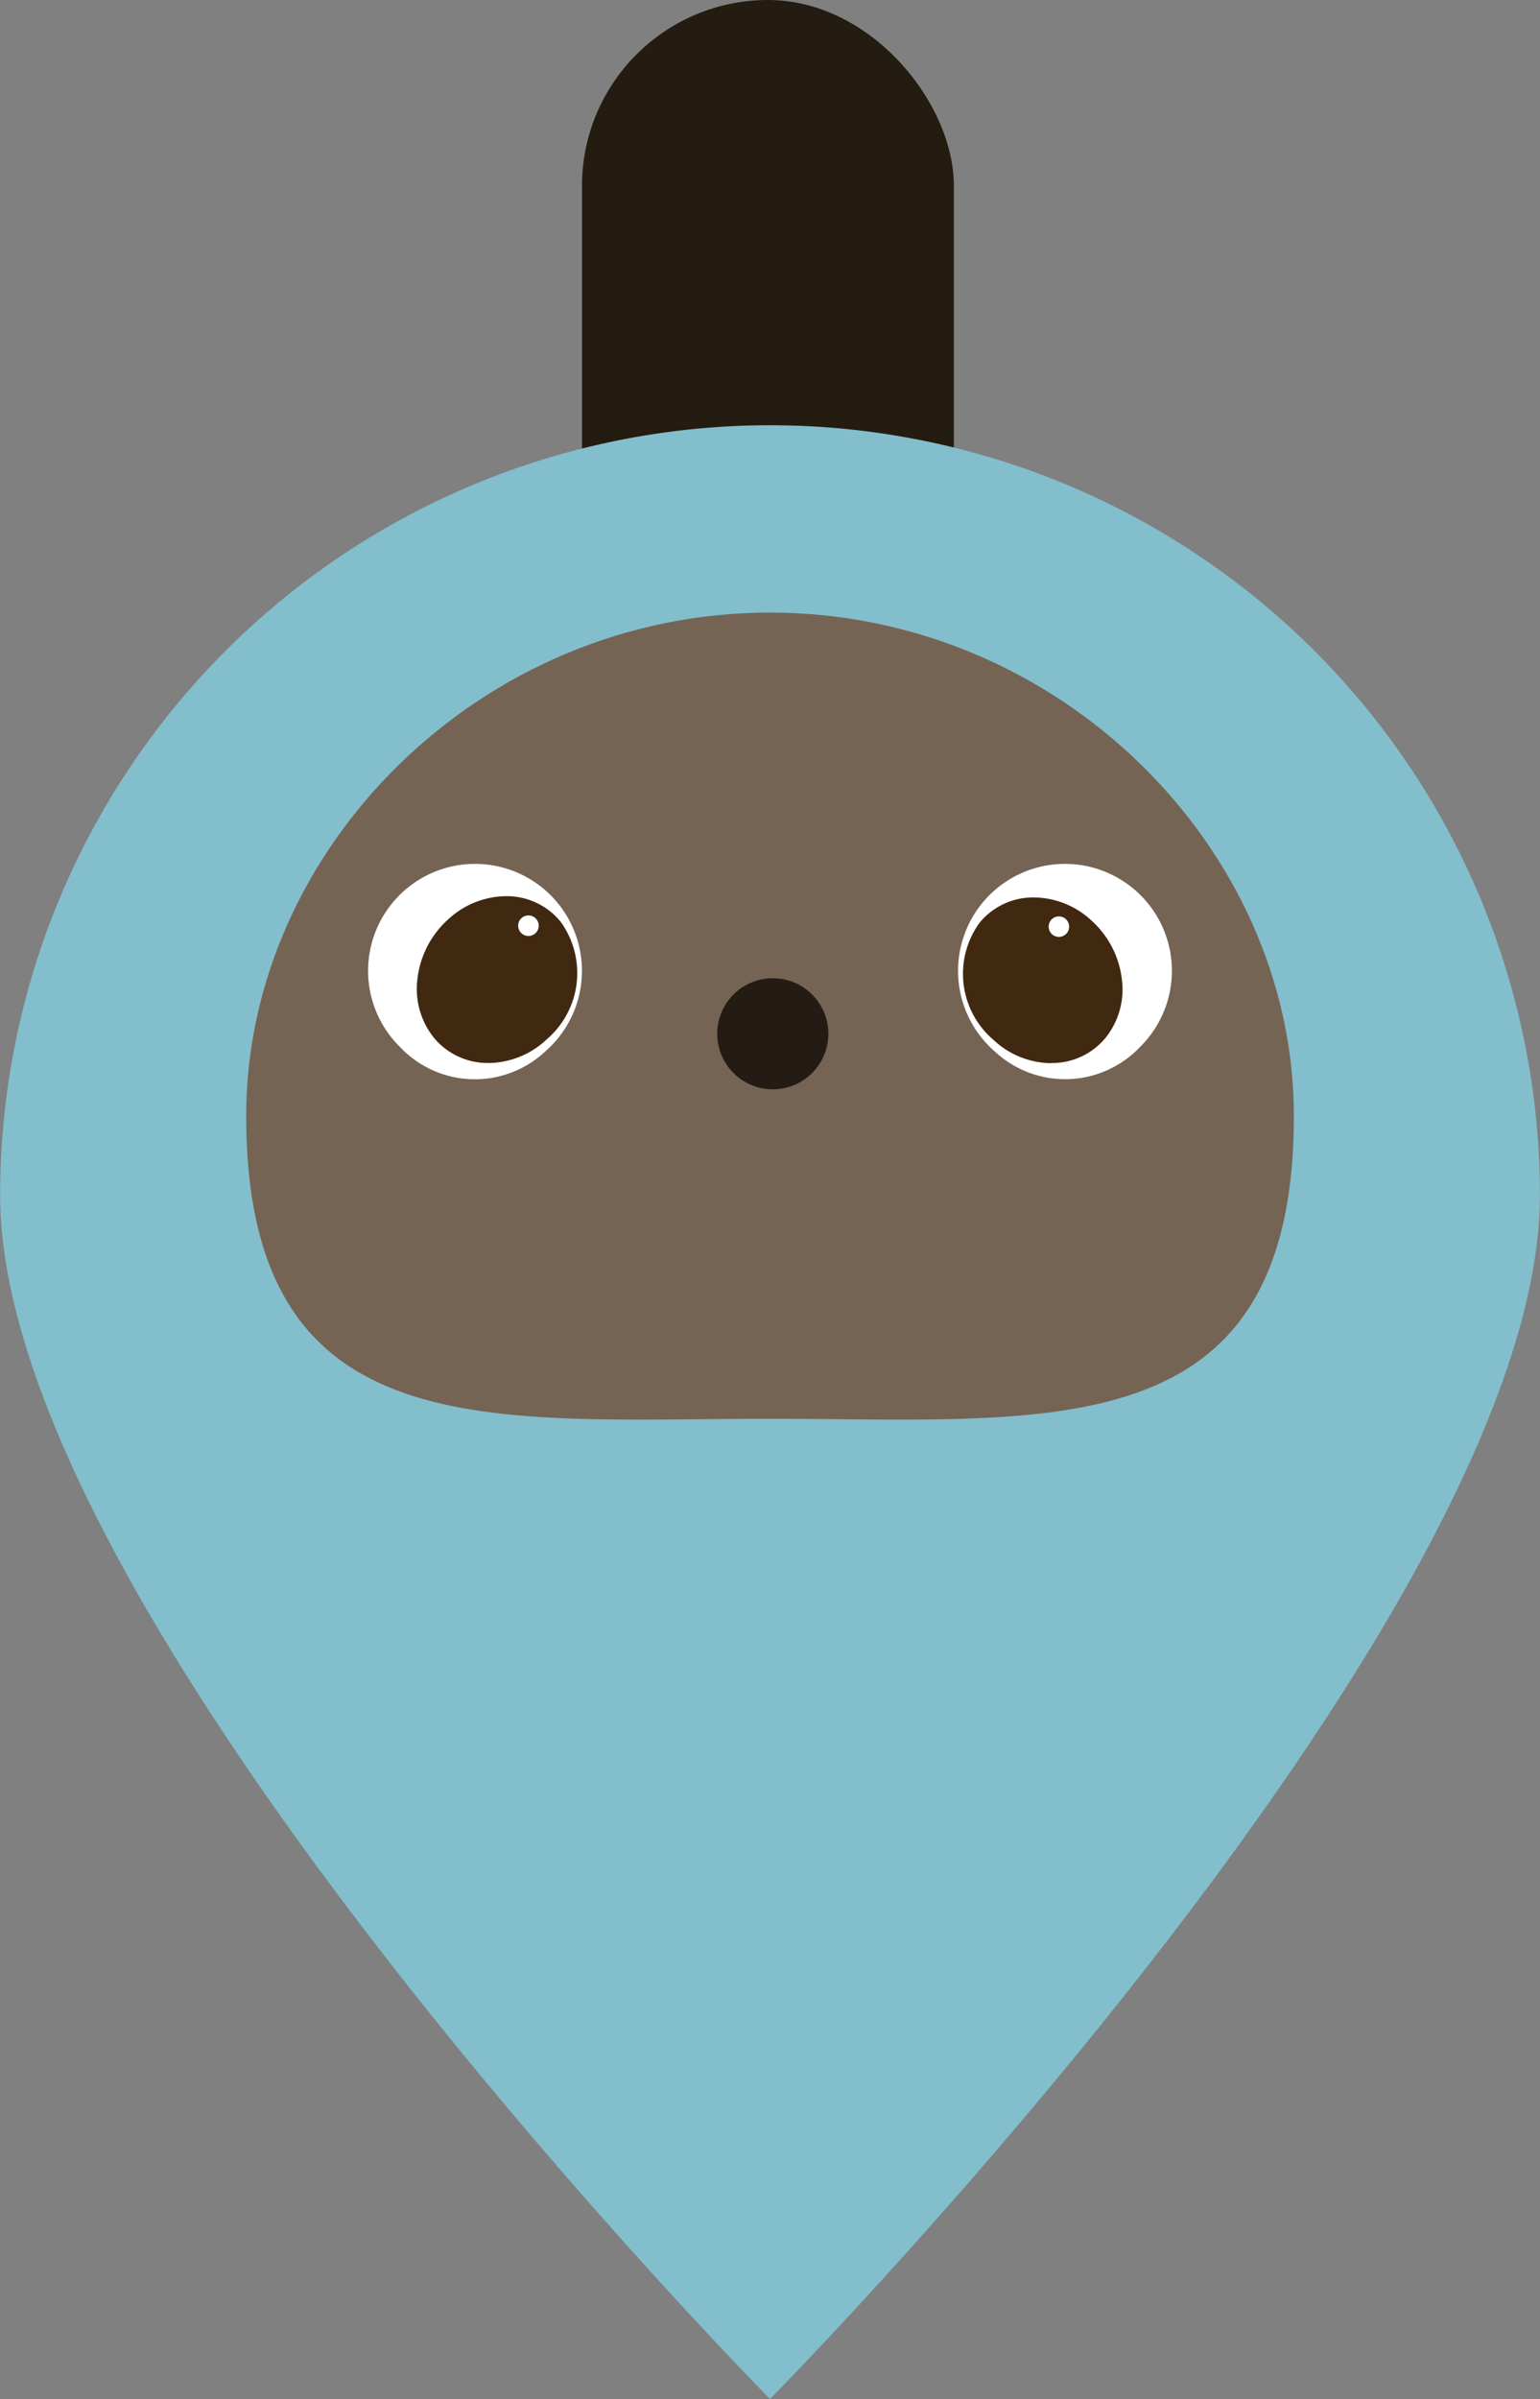
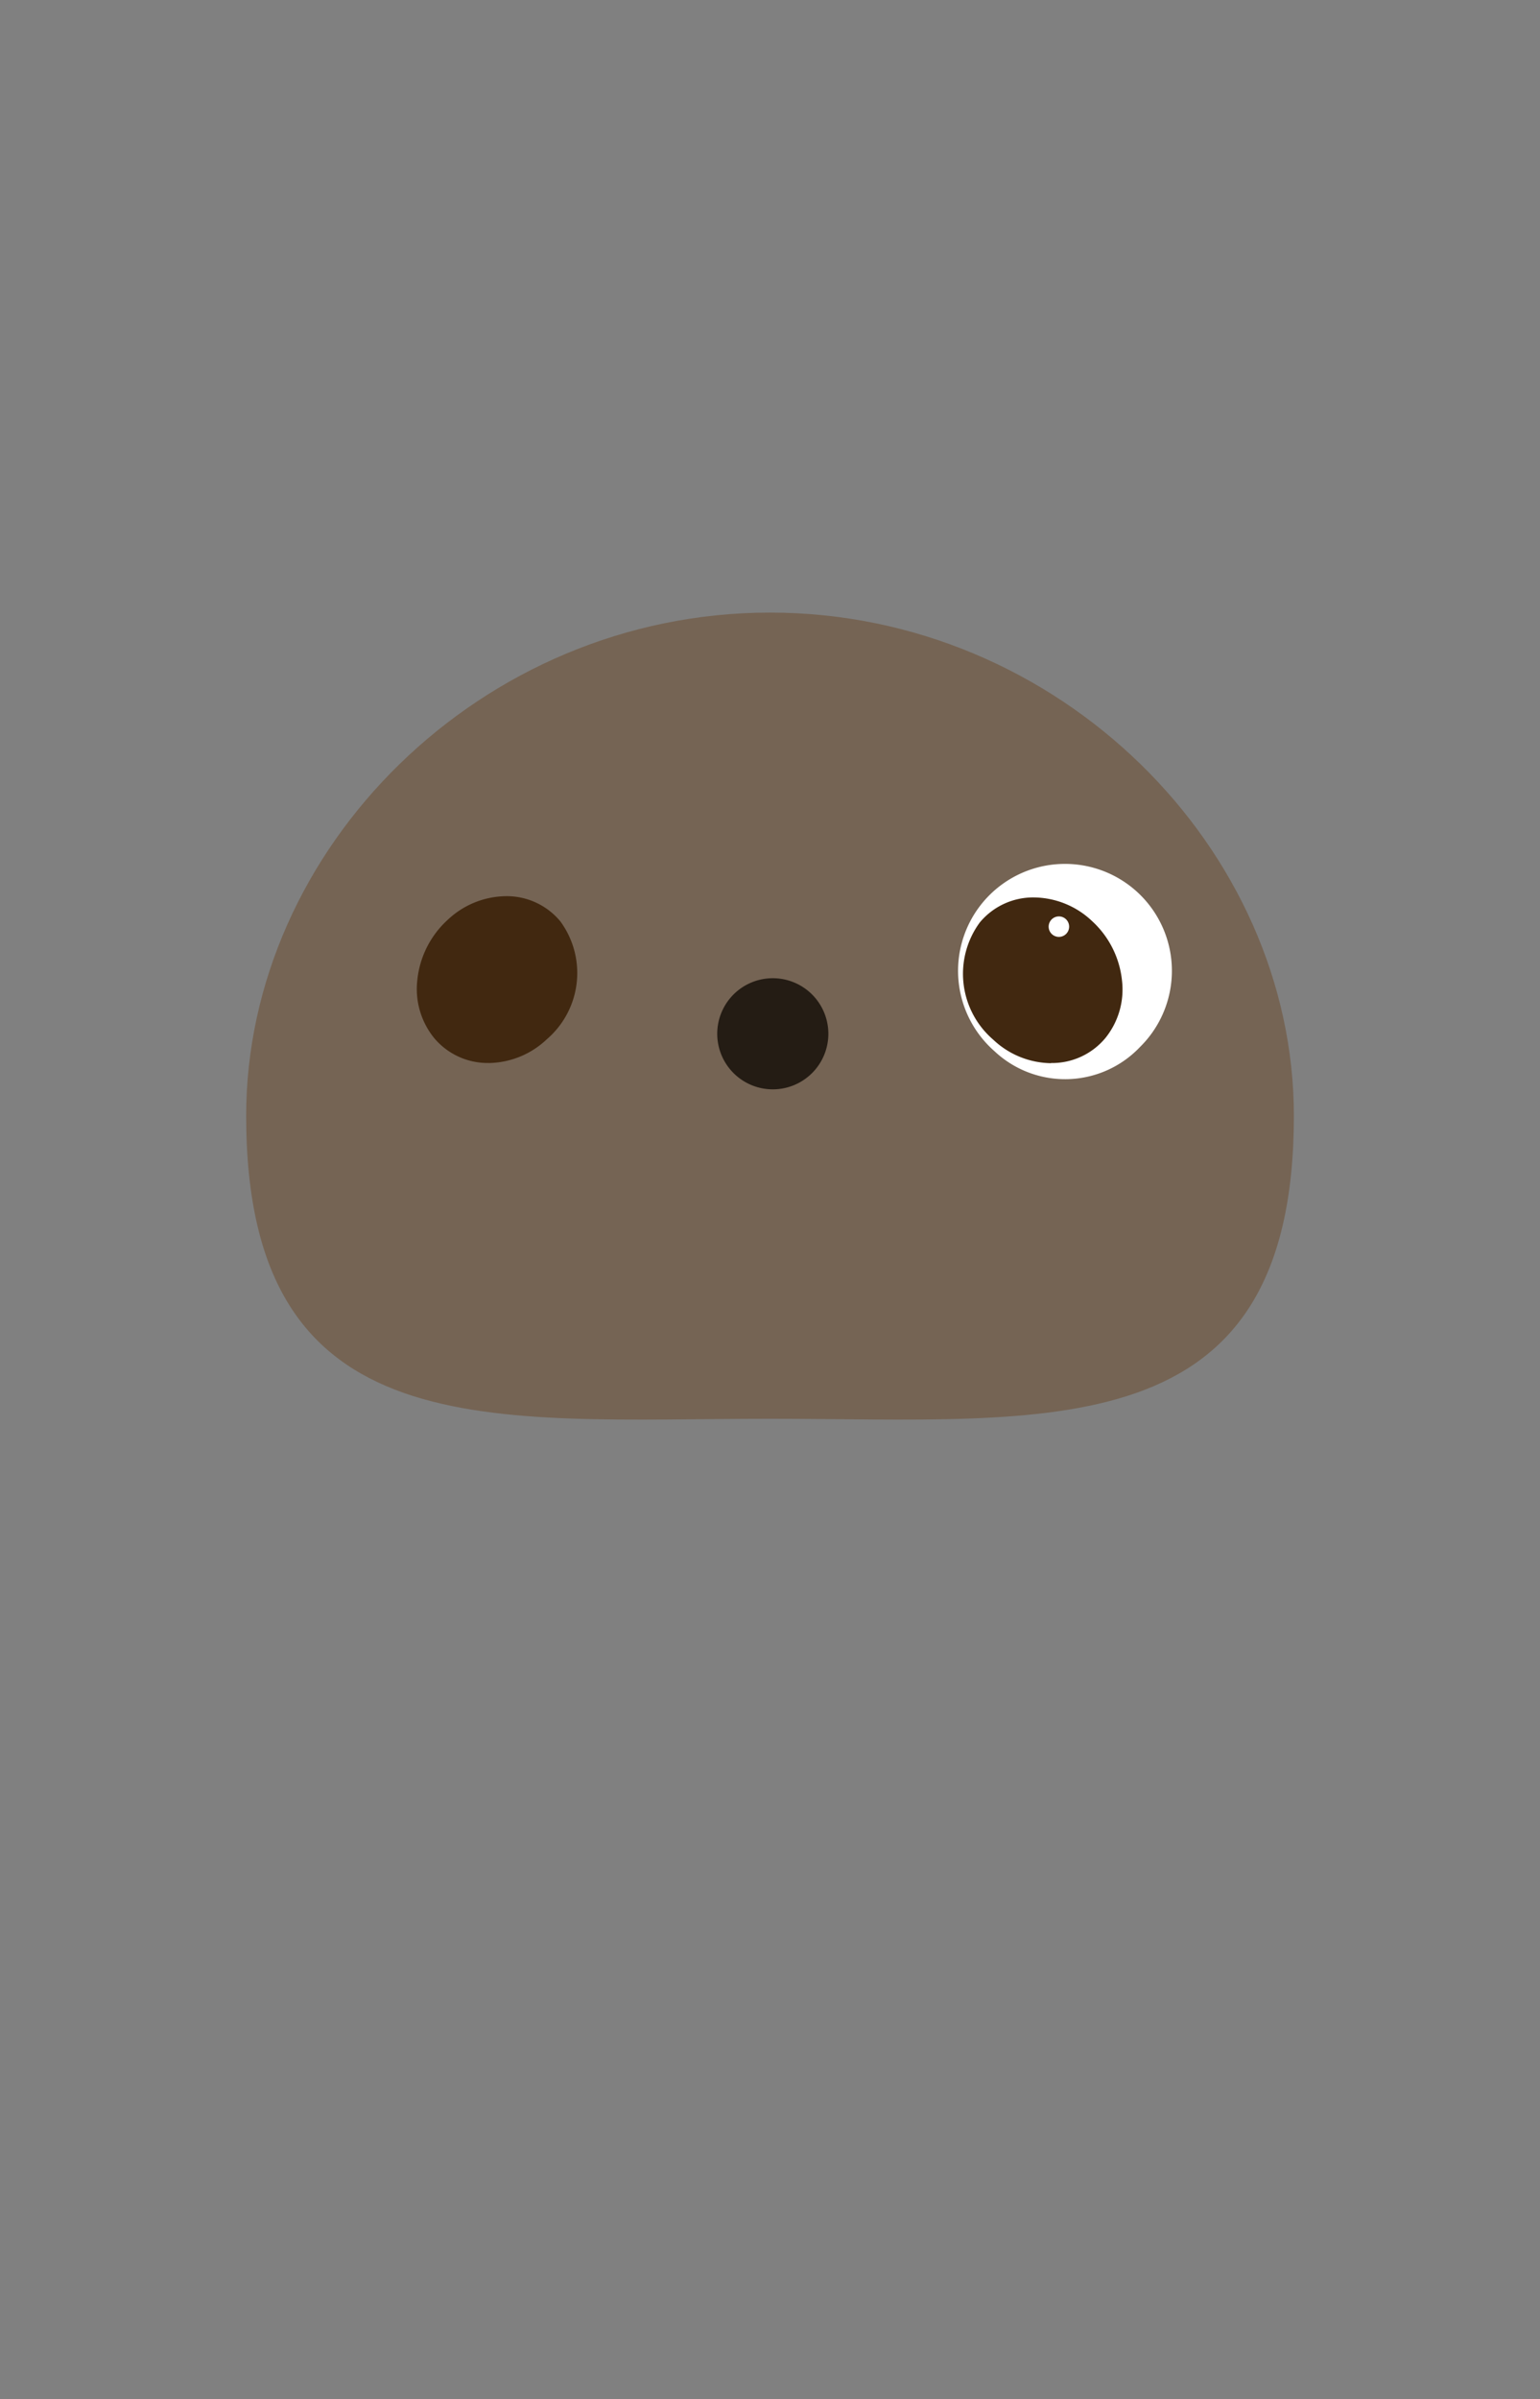
<svg xmlns="http://www.w3.org/2000/svg" width="38.805" height="60.444" viewBox="0 0 38.805 60.444">
  <rect x="0" y="0" width="38.805" height="60.444" fill="#808080" stroke="none" />
  <defs>
    <style>.a{fill:none;}.b{fill:#241b11;}.c{fill:#83becc;}.d{fill:#756454;}.e{fill:#241c14;}.f{fill:#fff;}.g{clip-path:url(#a);}.h{fill:#412810;}.i{clip-path:url(#b);}</style>
    <clipPath id="a">
      <rect class="a" width="4.046" height="4.2" transform="translate(241.355 137.081)" />
    </clipPath>
    <clipPath id="b">
      <rect class="a" width="4.023" height="4.176" transform="translate(255.11 137.108)" />
    </clipPath>
  </defs>
  <g transform="translate(-230.85 -114.497)">
-     <rect class="b" width="9.371" height="24.209" rx="4.686" transform="translate(245.515 114.497)" />
-     <path class="c" d="M250.253,125.211a19.4,19.4,0,0,0-19.4,19.4c0,10.716,19.4,30.328,19.4,30.328s19.4-19.612,19.4-30.328A19.4,19.4,0,0,0,250.253,125.211Z" />
    <path class="d" d="M250.253,150.243c-7.005,0-13.2.809-13.2-7.633,0-6.728,5.91-12.679,13.2-12.679s13.2,5.951,13.2,12.679c0,8.442-6.192,7.633-13.2,7.633" />
    <path class="e" d="M251.723,140.543a1.4,1.4,0,1,1-1.4-1.4,1.4,1.4,0,0,1,1.4,1.4" />
-     <path class="f" d="M240.93,140.877a2.694,2.694,0,1,1,3.665.106,2.595,2.595,0,0,1-3.665-.106" />
    <g class="g">
      <path class="h" d="M243.164,141.28a2.169,2.169,0,0,0,1.466-.6,2.2,2.2,0,0,0,.339-2.97,1.753,1.753,0,0,0-1.376-.634,2.173,2.173,0,0,0-1.466.6,2.377,2.377,0,0,0-.761,1.512,1.961,1.961,0,0,0,.421,1.459,1.758,1.758,0,0,0,1.377.632" />
-       <path class="f" d="M243.907,137.821a.259.259,0,1,0,.259-.26.259.259,0,0,0-.259.26" />
    </g>
    <path class="f" d="M259.575,140.877a2.694,2.694,0,1,0-3.665.106h0a2.6,2.6,0,0,0,3.665-.106" />
    <g class="i">
      <path class="h" d="M257.334,141.284a2.158,2.158,0,0,1-1.457-.593,2.188,2.188,0,0,1-.338-2.953,1.748,1.748,0,0,1,1.369-.63,2.158,2.158,0,0,1,1.457.593,2.36,2.36,0,0,1,.757,1.5,1.945,1.945,0,0,1-.419,1.45,1.747,1.747,0,0,1-1.369.629" />
      <path class="f" d="M257.79,137.844a.258.258,0,1,1-.258-.258.257.257,0,0,1,.258.258" />
    </g>
  </g>
</svg>